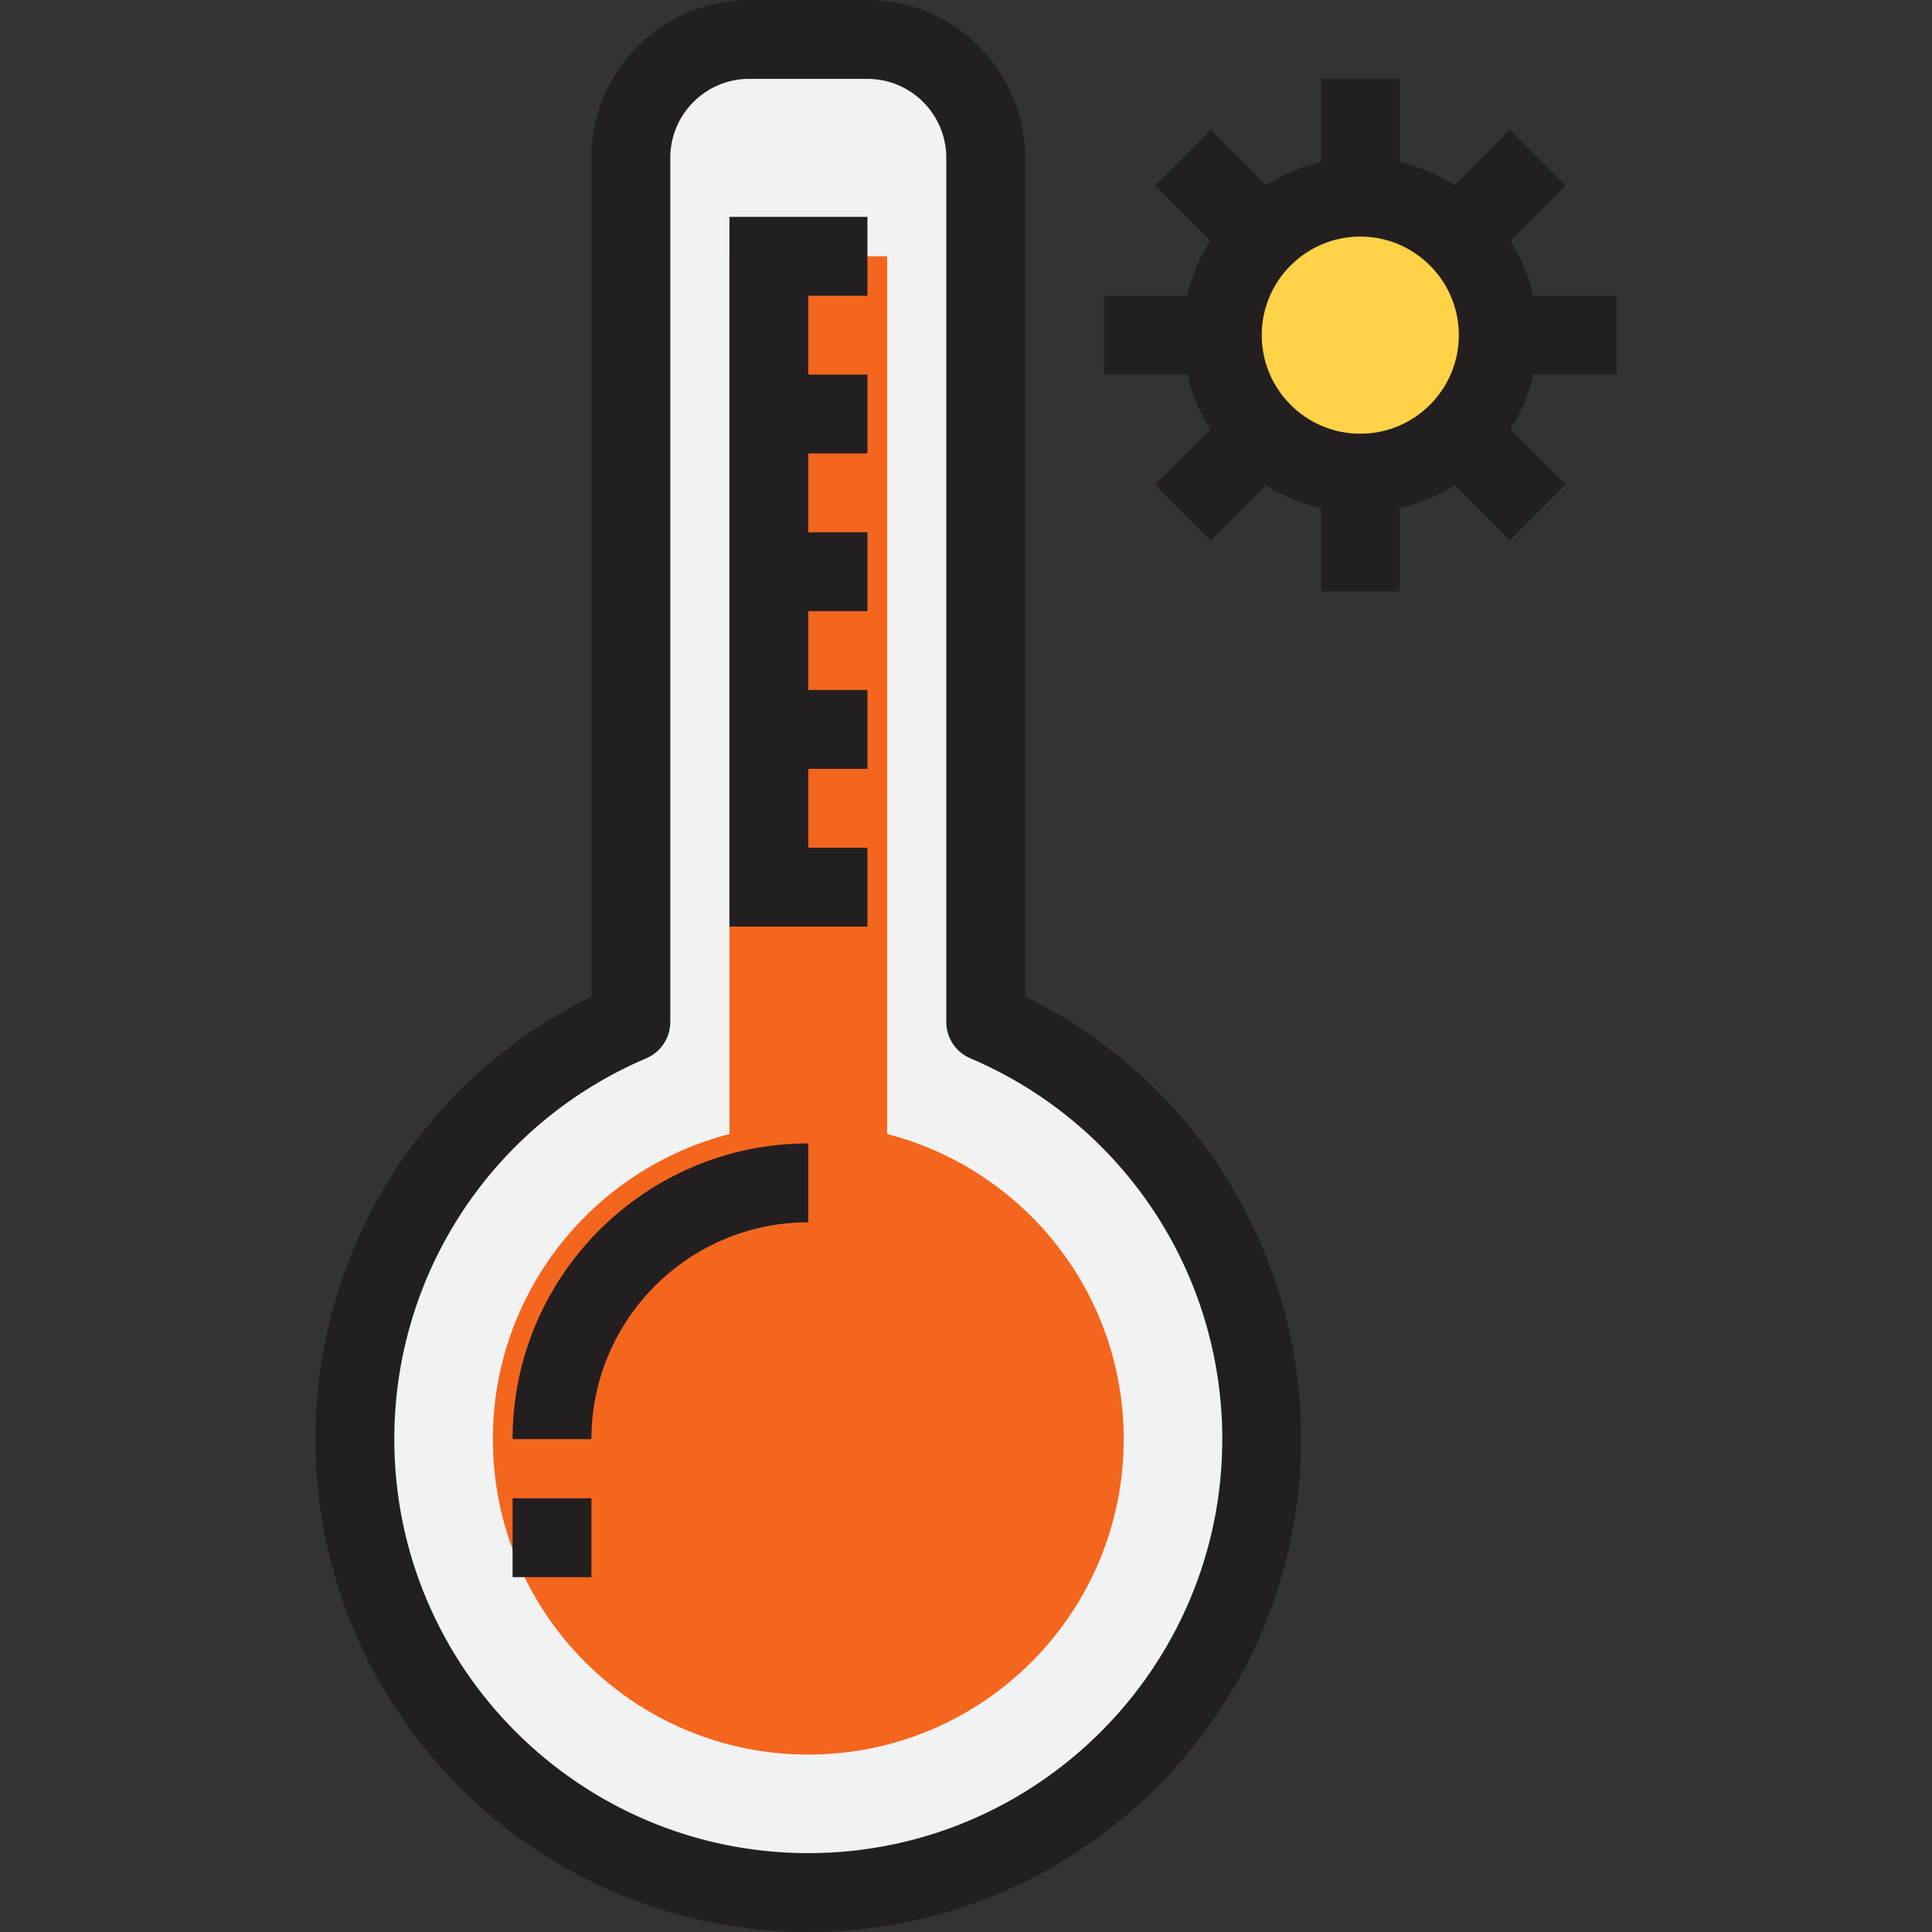
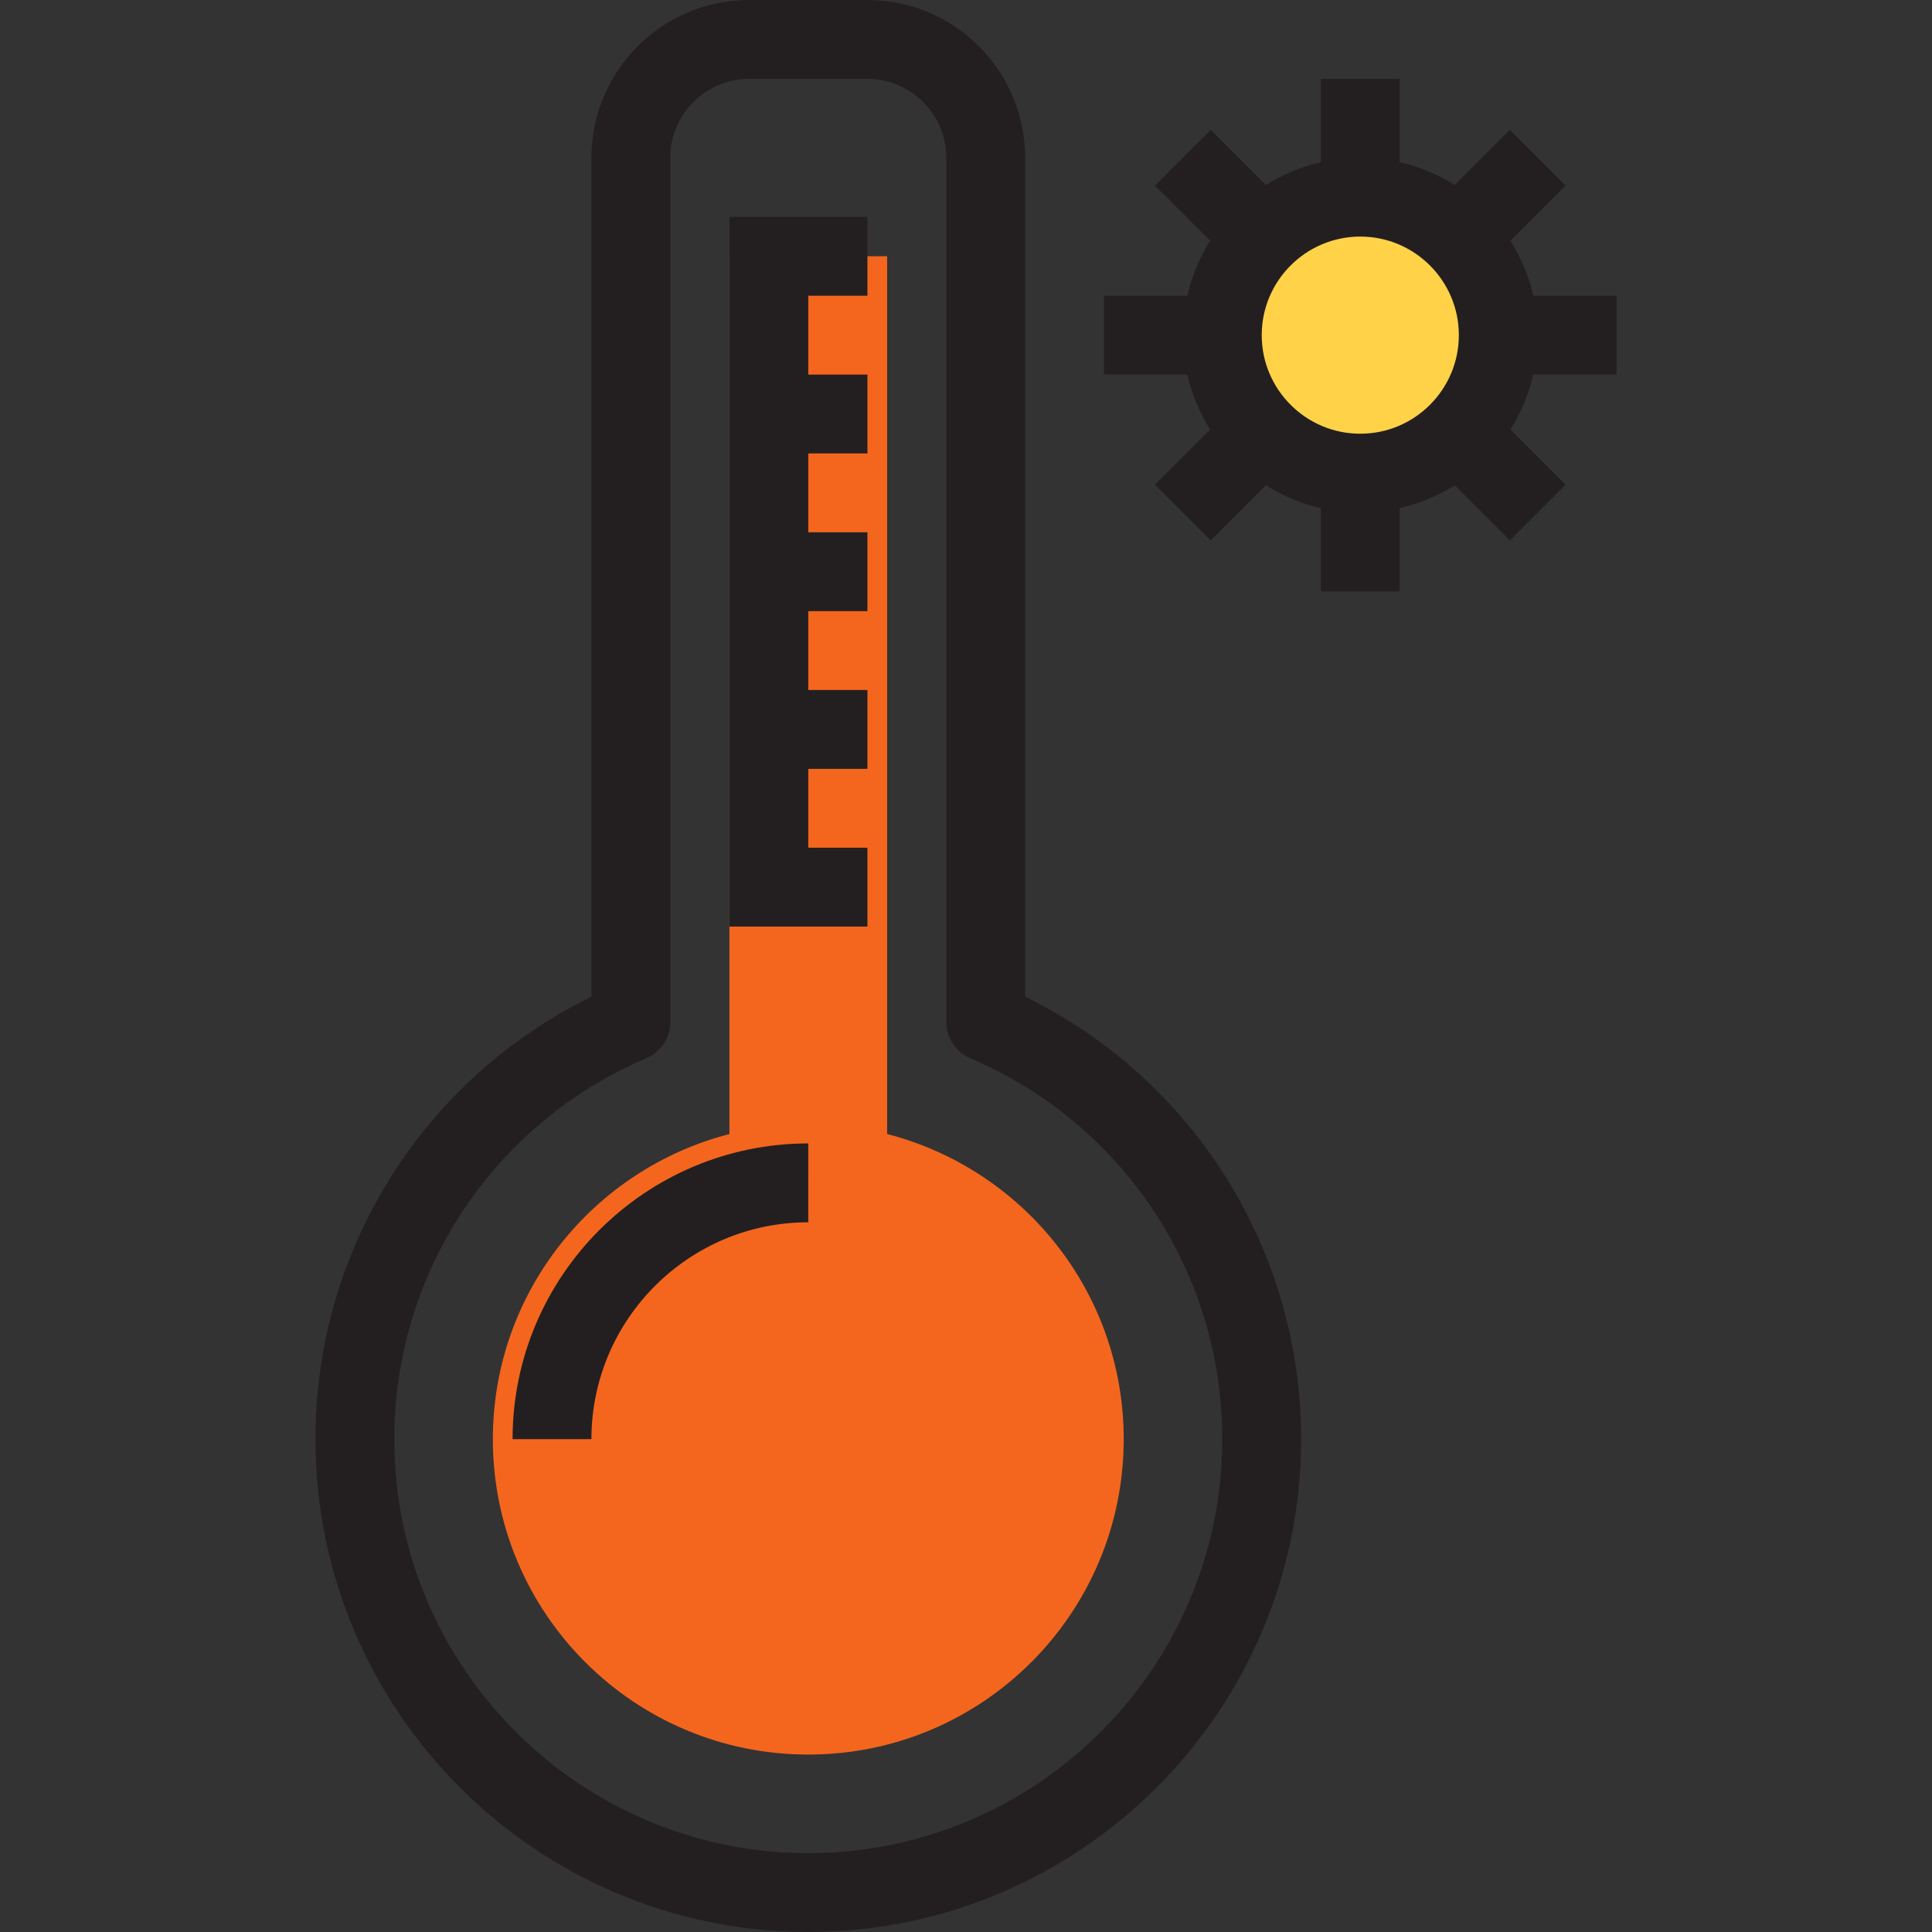
<svg xmlns="http://www.w3.org/2000/svg" version="1.1" id="Layer_1" viewBox="0 0 512 512" xml:space="preserve">
  <rect x="0" y="0" width="512" height="512" fill="#333333" stroke="none" />
  <path style="fill:#FFD248;" d="M360.49,52.245c20.163,0,36.571,16.408,36.571,36.571s-16.408,36.571-36.571,36.571  s-36.571-16.408-36.571-36.571S340.326,52.245,360.49,52.245z" />
-   <path style="fill:#F1F2F2;" d="M261.224,270.836c42.948,18.286,73.143,60.919,73.143,110.551  c0,66.347-53.816,120.163-120.163,120.163c-66.352,0-120.163-53.816-120.163-120.163c0-49.633,30.199-92.266,73.143-110.551V41.796  c0-17.347,14-31.347,31.347-31.347h31.347c17.347,0,31.347,14,31.347,31.347V270.836z" />
  <path style="fill:#F4661E;" d="M235.102,300.53V67.918h-41.796V300.53c-36.035,9.296-62.694,41.918-62.694,80.857  c0,46.164,37.423,83.592,83.592,83.592s83.592-37.428,83.592-83.592C297.796,342.449,271.137,309.827,235.102,300.53z" />
  <g>
    <path style="fill:#231F20;" d="M271.673,264.129V41.796C271.673,18.75,252.924,0,229.878,0h-31.347   c-23.046,0-41.796,18.75-41.796,41.796v222.333c-44.66,21.873-73.143,67.161-73.143,117.258   c0,72.02,58.593,130.612,130.612,130.612s130.612-58.593,130.612-130.612C344.816,331.288,316.333,285.999,271.673,264.129z    M214.204,491.102c-60.496,0-109.714-49.218-109.714-109.714c0-44.04,26.215-83.661,66.787-100.937   c3.855-1.642,6.356-5.425,6.356-9.614V41.796c0-11.523,9.375-20.898,20.898-20.898h31.347c11.523,0,20.898,9.375,20.898,20.898   v229.041c0,4.189,2.501,7.974,6.356,9.614c40.571,17.274,66.787,56.894,66.787,100.937   C323.918,441.884,274.701,491.102,214.204,491.102z" />
    <polygon style="fill:#231F20;" points="193.306,57.469 193.306,245.551 229.878,245.551 229.878,224.653 214.204,224.653    214.204,203.755 229.878,203.755 229.878,182.857 214.204,182.857 214.204,161.959 229.878,161.959 229.878,141.061    214.204,141.061 214.204,120.163 229.878,120.163 229.878,99.265 214.204,99.265 214.204,78.367 229.878,78.367 229.878,57.469     " />
    <path style="fill:#231F20;" d="M135.837,381.388h20.898c0-31.689,25.781-57.469,57.469-57.469V303.02   C170.992,303.02,135.837,338.176,135.837,381.388z" />
-     <rect x="135.837" y="397.061" style="fill:#231F20;" width="20.898" height="20.898" />
    <path style="fill:#231F20;" d="M428.408,99.265V78.367h-22.083c-1.194-5.239-3.262-10.146-6.048-14.562l14.621-14.621   l-14.778-14.778l-14.621,14.621c-4.416-2.786-9.323-4.855-14.562-6.048V20.898H350.04v22.083   c-5.239,1.194-10.146,3.262-14.562,6.048l-14.621-14.621l-14.778,14.778L320.7,63.807c-2.785,4.416-4.854,9.323-6.048,14.562   h-22.081v20.898h22.083c1.194,5.239,3.262,10.146,6.048,14.562l-14.621,14.621l14.778,14.778l14.621-14.621   c4.416,2.786,9.323,4.855,14.562,6.048v22.081h20.898v-22.083c5.239-1.194,10.146-3.262,14.562-6.048l14.621,14.621l14.778-14.778   l-14.621-14.621c2.785-4.416,4.854-9.323,6.048-14.562h22.081V99.265z M360.49,114.939c-14.404,0-26.122-11.719-26.122-26.122   s11.719-26.122,26.122-26.122s26.122,11.719,26.122,26.122S374.894,114.939,360.49,114.939z" />
  </g>
</svg>